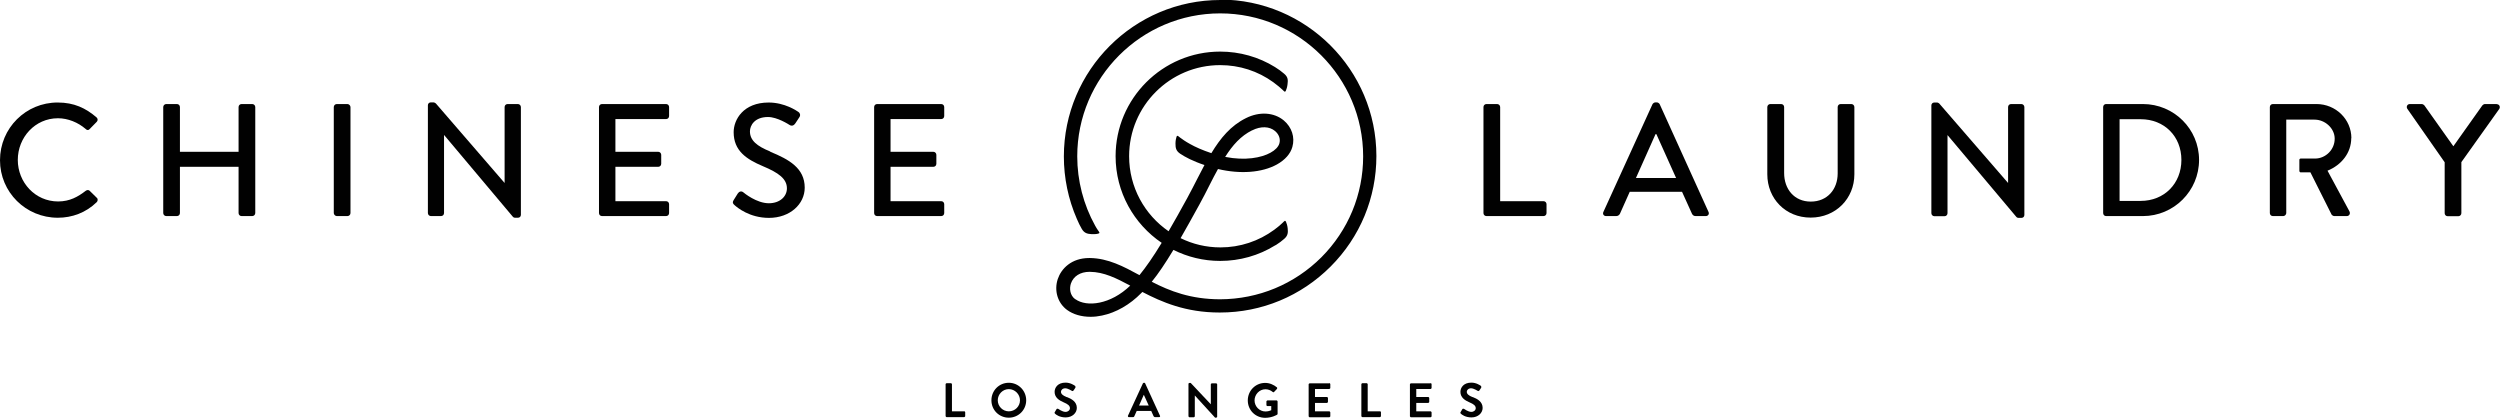
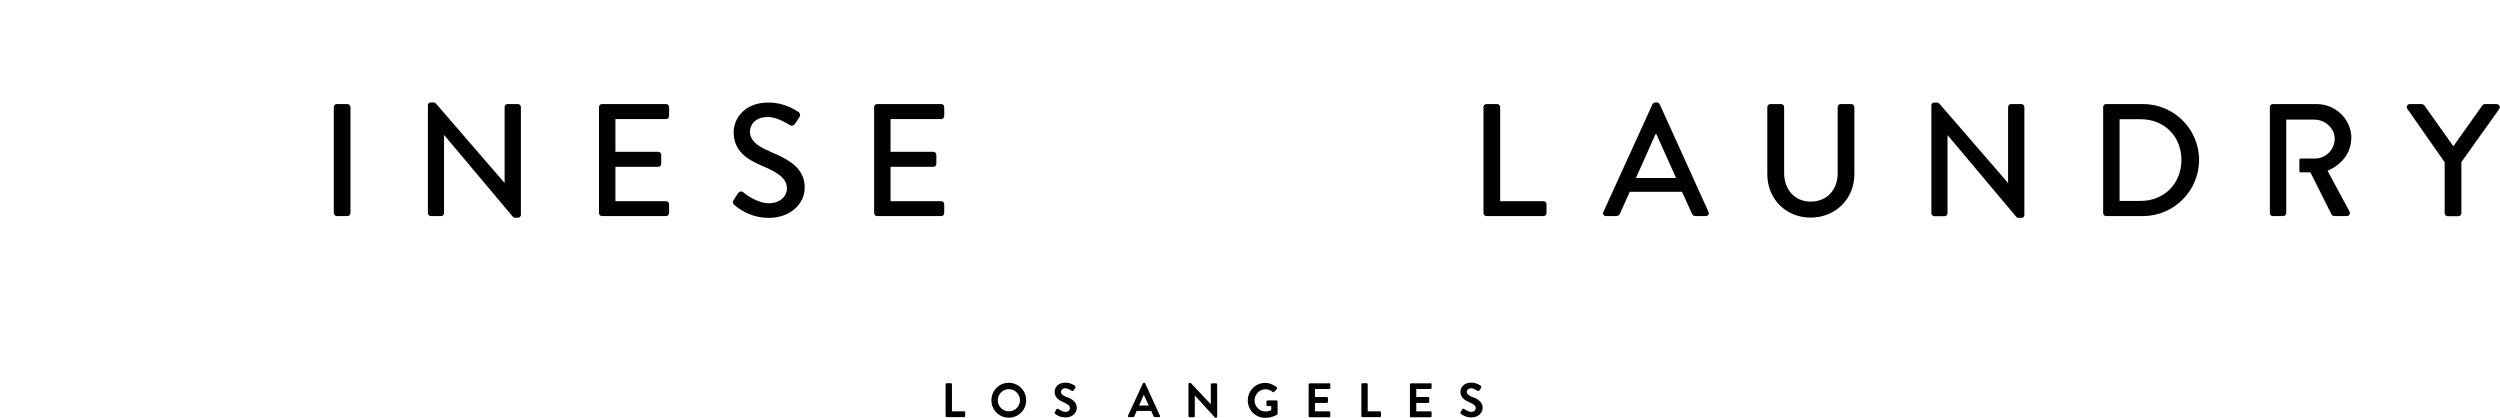
<svg xmlns="http://www.w3.org/2000/svg" id="Layer_2" data-name="Layer 2" viewBox="0 0 181.18 30.27">
  <defs>
    <style>
      .cls-1 {
        fill: #010101;
      }
    </style>
  </defs>
  <g id="Layer_1-2" data-name="Layer 1">
    <g>
-       <path class="cls-1" d="M6.49,13.82c-.07-.06-.17-.07-.28,.01-.56,.43-1.15,.77-2,.77-1.66,0-2.92-1.38-2.92-3.01s1.25-3.02,2.91-3.02c.72,0,1.46,.3,2.01,.78,.1,.1,.21,.1,.29,0l.51-.52c.09-.09,.09-.23-.01-.32-.79-.68-1.64-1.08-2.81-1.08C1.87,7.42,0,9.29,0,11.61s1.87,4.17,4.19,4.17c1.03,0,2.03-.36,2.82-1.13,.08-.08,.1-.23,.01-.31l-.53-.52Z" />
-       <path class="cls-1" d="M18.28,7.54h-.77c-.13,0-.22,.1-.22,.22v3.24h-4.25v-3.24c0-.12-.09-.22-.22-.22h-.77c-.12,0-.22,.1-.22,.22v7.68c0,.12,.1,.22,.22,.22h.77c.13,0,.22-.1,.22-.22v-3.35h4.25v3.35c0,.12,.09,.22,.22,.22h.77c.12,0,.22-.1,.22-.22V7.76c0-.12-.1-.22-.22-.22Z" />
      <rect class="cls-1" x="24.19" y="7.54" width="1.21" height="8.12" rx=".22" ry=".22" />
      <path class="cls-1" d="M37.53,7.54h-.74c-.13,0-.22,.1-.22,.22v5.49h-.01l-4.97-5.75s-.1-.08-.17-.08h-.2c-.12,0-.21,.09-.21,.21v7.81c0,.12,.1,.22,.22,.22h.73c.13,0,.22-.1,.22-.22v-5.65h.01l4.97,5.91c.04,.05,.1,.08,.17,.08h.21c.12,0,.21-.09,.21-.21V7.76c0-.12-.1-.22-.22-.22Z" />
      <path class="cls-1" d="M48.27,7.54h-4.64c-.13,0-.22,.1-.22,.22v7.68c0,.12,.09,.22,.22,.22h4.64c.13,0,.22-.1,.22-.22v-.64c0-.12-.09-.22-.22-.22h-3.67v-2.49h3.1c.12,0,.22-.09,.22-.22v-.65c0-.12-.1-.22-.22-.22h-3.1v-2.37h3.67c.13,0,.22-.1,.22-.22v-.65c0-.12-.09-.22-.22-.22Z" />
      <path class="cls-1" d="M55.82,10.98c-.96-.39-1.47-.8-1.47-1.46,0-.43,.34-1.04,1.31-1.04,.67,0,1.49,.53,1.57,.58,.16,.1,.31,.03,.41-.12,.09-.14,.2-.3,.29-.44,.12-.17,.02-.34-.07-.39-.12-.08-.99-.68-2.15-.68-1.84,0-2.54,1.24-2.54,2.15,0,1.35,.93,1.96,2.11,2.46,1.15,.48,1.75,.92,1.75,1.61,0,.59-.51,1.08-1.31,1.08-.89,0-1.79-.74-1.86-.8-.13-.1-.29-.06-.39,.09-.1,.15-.2,.32-.3,.48-.12,.2-.03,.28,.07,.37,.19,.17,1.08,.92,2.49,.92,1.51,0,2.59-.99,2.59-2.19,0-1.42-1.15-2.05-2.49-2.6Z" />
      <path class="cls-1" d="M68.21,7.54h-4.64c-.13,0-.22,.1-.22,.22v7.68c0,.12,.09,.22,.22,.22h4.64c.13,0,.22-.1,.22-.22v-.64c0-.12-.09-.22-.22-.22h-3.67v-2.49h3.1c.12,0,.22-.09,.22-.22v-.65c0-.12-.1-.22-.22-.22h-3.1v-2.37h3.67c.13,0,.22-.1,.22-.22v-.65c0-.12-.09-.22-.22-.22Z" />
      <path class="cls-1" d="M111.86,14.58h-3.14V7.76c0-.12-.1-.22-.22-.22h-.77c-.13,0-.22,.1-.22,.22v7.68c0,.12,.09,.22,.22,.22h4.13c.13,0,.22-.1,.22-.22v-.64c0-.12-.09-.22-.22-.22Z" />
      <path class="cls-1" d="M120.28,7.55c-.03-.07-.14-.13-.2-.13h-.12c-.06,0-.16,.06-.2,.13l-3.56,7.81c-.07,.15,.02,.3,.2,.3h.73c.14,0,.23-.09,.27-.17,.23-.53,.48-1.06,.71-1.59h3.79l.72,1.59c.05,.1,.13,.17,.27,.17h.73c.17,0,.27-.15,.2-.3l-3.54-7.81Zm-1.72,5.35l1.42-3.18h.06l1.43,3.18h-2.9Z" />
      <path class="cls-1" d="M134.18,7.54h-.78c-.13,0-.22,.1-.22,.22v4.81c0,1.15-.75,2.04-1.95,2.04s-1.93-.91-1.93-2.07V7.76c0-.12-.09-.22-.22-.22h-.78c-.12,0-.22,.1-.22,.22v4.87c0,1.76,1.32,3.14,3.14,3.14s3.17-1.38,3.17-3.14V7.76c0-.12-.1-.22-.22-.22Z" />
      <path class="cls-1" d="M146.49,7.54h-.74c-.13,0-.22,.1-.22,.22v5.49h-.01l-4.98-5.75s-.09-.07-.15-.07h-.21c-.12,0-.21,.09-.21,.21v7.81c0,.12,.1,.22,.22,.22h.73c.13,0,.22-.1,.22-.22v-5.65h.01l4.97,5.91c.04,.05,.1,.08,.17,.08h.21c.12,0,.21-.09,.21-.21V7.76c0-.12-.1-.22-.22-.22Z" />
      <path class="cls-1" d="M155.3,7.54h-2.67c-.12,0-.21,.1-.21,.22v7.68c0,.12,.09,.22,.21,.22h2.67c2.24,0,4.07-1.82,4.07-4.07s-1.83-4.05-4.07-4.05Zm-.16,7.02h-1.53v-5.92h1.53c1.71,0,2.95,1.24,2.95,2.95s-1.24,2.97-2.95,2.97Z" />
      <path class="cls-1" d="M180.96,7.54h-.87c-.08,0-.15,.06-.19,.1l-2.1,2.96-2.1-2.96s-.09-.1-.19-.1h-.86c-.19,0-.28,.19-.19,.34l2.71,3.88v3.69c0,.12,.09,.22,.22,.22h.77c.12,0,.22-.1,.22-.22v-3.7l2.75-3.86c.09-.15,0-.34-.19-.34Z" />
      <path class="cls-1" d="M170.41,10.02c0-1.38-1.14-2.48-2.53-2.48h-3.16c-.13,0-.22,.1-.22,.22v7.68c0,.12,.09,.22,.22,.22h.75c.11,0,.21-.1,.22-.21v-6.78h2.05c.75,0,1.44,.61,1.46,1.35,.02,.81-.65,1.47-1.42,1.47h-1.06s-.08,.03-.08,.08v.84s.04,.08,.08,.08h.72l1.54,3.07s.09,.1,.19,.1h.9c.2,0,.28-.19,.2-.34l-1.59-2.95c1.01-.41,1.72-1.29,1.72-2.36Z" />
      <path class="cls-1" d="M69.88,29.81h-.89v-1.97s-.03-.07-.07-.07h-.32s-.07,.03-.07,.07v2.32s.03,.07,.07,.07h1.28s.07-.03,.07-.07v-.29s-.03-.07-.07-.07Z" />
      <path class="cls-1" d="M73.11,27.74c-.7,0-1.26,.56-1.26,1.27s.56,1.26,1.26,1.26,1.26-.56,1.26-1.26-.56-1.27-1.26-1.27Zm0,2.07c-.44,0-.8-.36-.8-.8s.36-.81,.8-.81,.81,.37,.81,.81-.36,.8-.81,.8Z" />
-       <path class="cls-1" d="M77.3,28.78c-.28-.12-.41-.23-.41-.39,0-.11,.11-.25,.31-.25s.46,.18,.49,.19c.04,.03,.09,0,.12-.04l.13-.2s.01-.09-.02-.12c-.07-.05-.34-.24-.7-.24-.56,0-.79,.36-.79,.67,0,.41,.33,.62,.66,.76,.29,.12,.45,.24,.45,.42,0,.15-.14,.27-.32,.27-.23,0-.51-.21-.53-.22-.03-.02-.09-.02-.12,.02l-.13,.22c-.03,.06-.01,.07,.02,.11,.07,.07,.33,.27,.77,.27,.49,0,.81-.33,.81-.69,0-.45-.39-.66-.73-.79Z" />
+       <path class="cls-1" d="M77.3,28.78c-.28-.12-.41-.23-.41-.39,0-.11,.11-.25,.31-.25s.46,.18,.49,.19c.04,.03,.09,0,.12-.04l.13-.2s.01-.09-.02-.12c-.07-.05-.34-.24-.7-.24-.56,0-.79,.36-.79,.67,0,.41,.33,.62,.66,.76,.29,.12,.45,.24,.45,.42,0,.15-.14,.27-.32,.27-.23,0-.51-.21-.53-.22-.03-.02-.09-.02-.12,.02l-.13,.22c-.03,.06-.01,.07,.02,.11,.07,.07,.33,.27,.77,.27,.49,0,.81-.33,.81-.69,0-.45-.39-.66-.73-.79" />
      <path class="cls-1" d="M82.99,27.78s-.02-.04-.06-.04h-.04s-.05,.02-.06,.04l-1.09,2.36s0,.09,.06,.09h.31c.06,0,.09-.03,.1-.07l.17-.38h1.05l.17,.38s.05,.07,.1,.07h.31c.05,0,.08-.05,.06-.09l-1.08-2.36Zm-.44,1.61l.34-.77h.01l.35,.77h-.7Z" />
      <path class="cls-1" d="M88.14,27.78h-.32s-.07,.03-.07,.07v1.45h0l-1.46-1.55h-.09s-.07,.03-.07,.06v2.36s.03,.07,.07,.07h.32s.07-.03,.07-.07v-1.51h0l1.47,1.61h.08s.07-.03,.07-.06v-2.36s-.03-.07-.07-.07Z" />
      <path class="cls-1" d="M92.52,29.02h-.67s-.07,.03-.07,.07v.28s.03,.06,.07,.06h.28v.3c-.07,.03-.22,.09-.42,.09-.44,0-.79-.37-.79-.8s.35-.81,.79-.81c.19,0,.38,.07,.53,.2,.03,.03,.06,.03,.09,0l.22-.23s.02-.07,0-.1c-.24-.2-.54-.33-.86-.33-.7,0-1.26,.56-1.26,1.27s.56,1.26,1.26,1.26c.51,0,.87-.23,.87-.23,.01-.01,.03-.03,.03-.06v-.9s-.03-.07-.06-.07Z" />
      <path class="cls-1" d="M96.34,27.78h-1.43s-.07,.03-.07,.07v2.32s.03,.07,.07,.07h1.43s.07-.03,.07-.07v-.29s-.03-.07-.07-.07h-1.04v-.61h.87s.07-.03,.07-.07v-.29s-.03-.07-.07-.07h-.87v-.58h1.04s.07-.03,.07-.07v-.29s-.03-.07-.07-.07Z" />
      <path class="cls-1" d="M100.01,29.81h-.89v-1.97s-.03-.07-.07-.07h-.32s-.07,.03-.07,.07v2.32s.03,.07,.07,.07h1.28s.07-.03,.07-.07v-.29s-.03-.07-.07-.07Z" />
      <path class="cls-1" d="M103.68,27.78h-1.43s-.07,.03-.07,.07v2.32s.03,.07,.07,.07h1.43s.07-.03,.07-.07v-.29s-.03-.07-.07-.07h-1.04v-.61h.87s.07-.03,.07-.07v-.29s-.03-.07-.07-.07h-.87v-.58h1.04s.07-.03,.07-.07v-.29s-.03-.07-.07-.07Z" />
      <path class="cls-1" d="M106.71,28.78c-.28-.12-.41-.23-.41-.39,0-.11,.11-.25,.31-.25s.46,.18,.49,.19c.04,.03,.09,0,.12-.04l.13-.2s.01-.09-.02-.12c-.07-.05-.34-.24-.7-.24-.56,0-.79,.36-.79,.67,0,.41,.33,.62,.66,.76,.29,.12,.45,.24,.45,.42,0,.15-.14,.27-.32,.27-.23,0-.51-.21-.53-.22-.03-.02-.09-.02-.12,.02l-.13,.22c-.03,.06-.01,.07,.02,.11,.07,.07,.33,.27,.77,.27,.49,0,.81-.33,.81-.69,0-.45-.39-.66-.73-.79Z" />
-       <path class="cls-1" d="M88.44,0c-6.25,0-11.34,5.09-11.34,11.34,0,1.56,.32,3.1,.94,4.52h0c.13,.3,.23,.51,.36,.73,.19,.32,.41,.36,.72,.38,.19,.01,.39-.01,.47-.04,.16-.04,.07-.11-.03-.26-.06-.08-.12-.19-.19-.31h0c-.85-1.53-1.3-3.27-1.3-5.03,0-5.71,4.65-10.36,10.36-10.36s10.36,4.65,10.36,10.36c0,2.77-1.08,5.36-3.03,7.32-1.96,1.95-4.56,3.03-7.33,3.04-2.14,0-3.66-.6-4.96-1.27,.48-.59,.97-1.32,1.57-2.31,1.02,.51,2.17,.8,3.39,.8,1.42,0,2.79-.39,3.97-1.12h0s.03-.02,.04-.02c.01,0,.03-.02,.04-.02h0c.22-.14,.41-.28,.59-.44,.28-.24,.28-.47,.25-.77-.02-.19-.08-.38-.12-.46-.07-.15-.12-.05-.25,.07-.13,.13-.33,.3-.6,.5-1.13,.83-2.48,1.28-3.9,1.28-1.04,0-2.02-.24-2.89-.67,.4-.7,.85-1.5,1.37-2.45,.27-.49,.51-.96,.74-1.42,.2-.4,.4-.78,.6-1.14,1.61,.38,3.18,.27,4.27-.33,.59-.33,.98-.77,1.12-1.27,.2-.7-.04-1.43-.62-1.92-.71-.59-1.76-.66-2.74-.17-1.11,.55-1.85,1.45-2.51,2.54-.66-.22-1.17-.45-1.54-.66-.33-.18-.57-.35-.73-.47-.14-.11-.21-.2-.26-.04-.03,.08-.07,.28-.07,.47,0,.31,.03,.53,.34,.74,.2,.13,.4,.25,.65,.37,0,0,0,0,0,0,.02,.01,.04,.02,.06,.03h0c.3,.14,.65,.29,1.05,.42-.17,.32-.34,.64-.51,.98-.23,.45-.47,.92-.73,1.4-.51,.94-.96,1.73-1.36,2.42-1.73-1.19-2.86-3.18-2.86-5.44,0-3.64,2.96-6.6,6.6-6.6,1.4,0,2.73,.43,3.85,1.24h0c.3,.22,.52,.41,.66,.54,.13,.12,.18,.22,.25,.07,.04-.08,.1-.27,.12-.46,.04-.31,.04-.53-.25-.77-.2-.17-.4-.32-.66-.48h0c-1.18-.73-2.55-1.12-3.97-1.12-4.18,0-7.58,3.4-7.58,7.58,0,2.61,1.33,4.92,3.34,6.28-.62,1.02-1.13,1.75-1.61,2.34-1.16-.63-2.27-1.22-3.59-1.24-.02,0-.03,0-.05,0-1.3,0-2.03,.78-2.28,1.52-.28,.84-.01,1.74,.67,2.24,.45,.33,1.05,.5,1.71,.5,.27,0,.54-.03,.82-.09,1.02-.21,2.03-.79,2.85-1.63,.03-.03,.05-.05,.08-.08,1.4,.73,3.14,1.49,5.59,1.49,.01,0,.02,0,.03,0,3.03,0,5.88-1.19,8.02-3.33,2.14-2.14,3.32-4.99,3.32-8.01,0-6.25-5.09-11.34-11.34-11.34Zm2.3,9.45c.63-.32,1.26-.3,1.67,.05,.28,.24,.4,.57,.31,.89-.07,.25-.3,.49-.65,.68-.65,.36-1.82,.59-3.28,.3,.54-.85,1.13-1.52,1.96-1.93Zm-12.81,12.24c-.39-.28-.44-.78-.32-1.14,.18-.53,.68-.85,1.35-.85,0,0,.02,0,.03,0,1.01,.01,1.91,.46,2.92,1-1.42,1.37-3.15,1.58-3.98,.98Z" />
    </g>
  </g>
</svg>